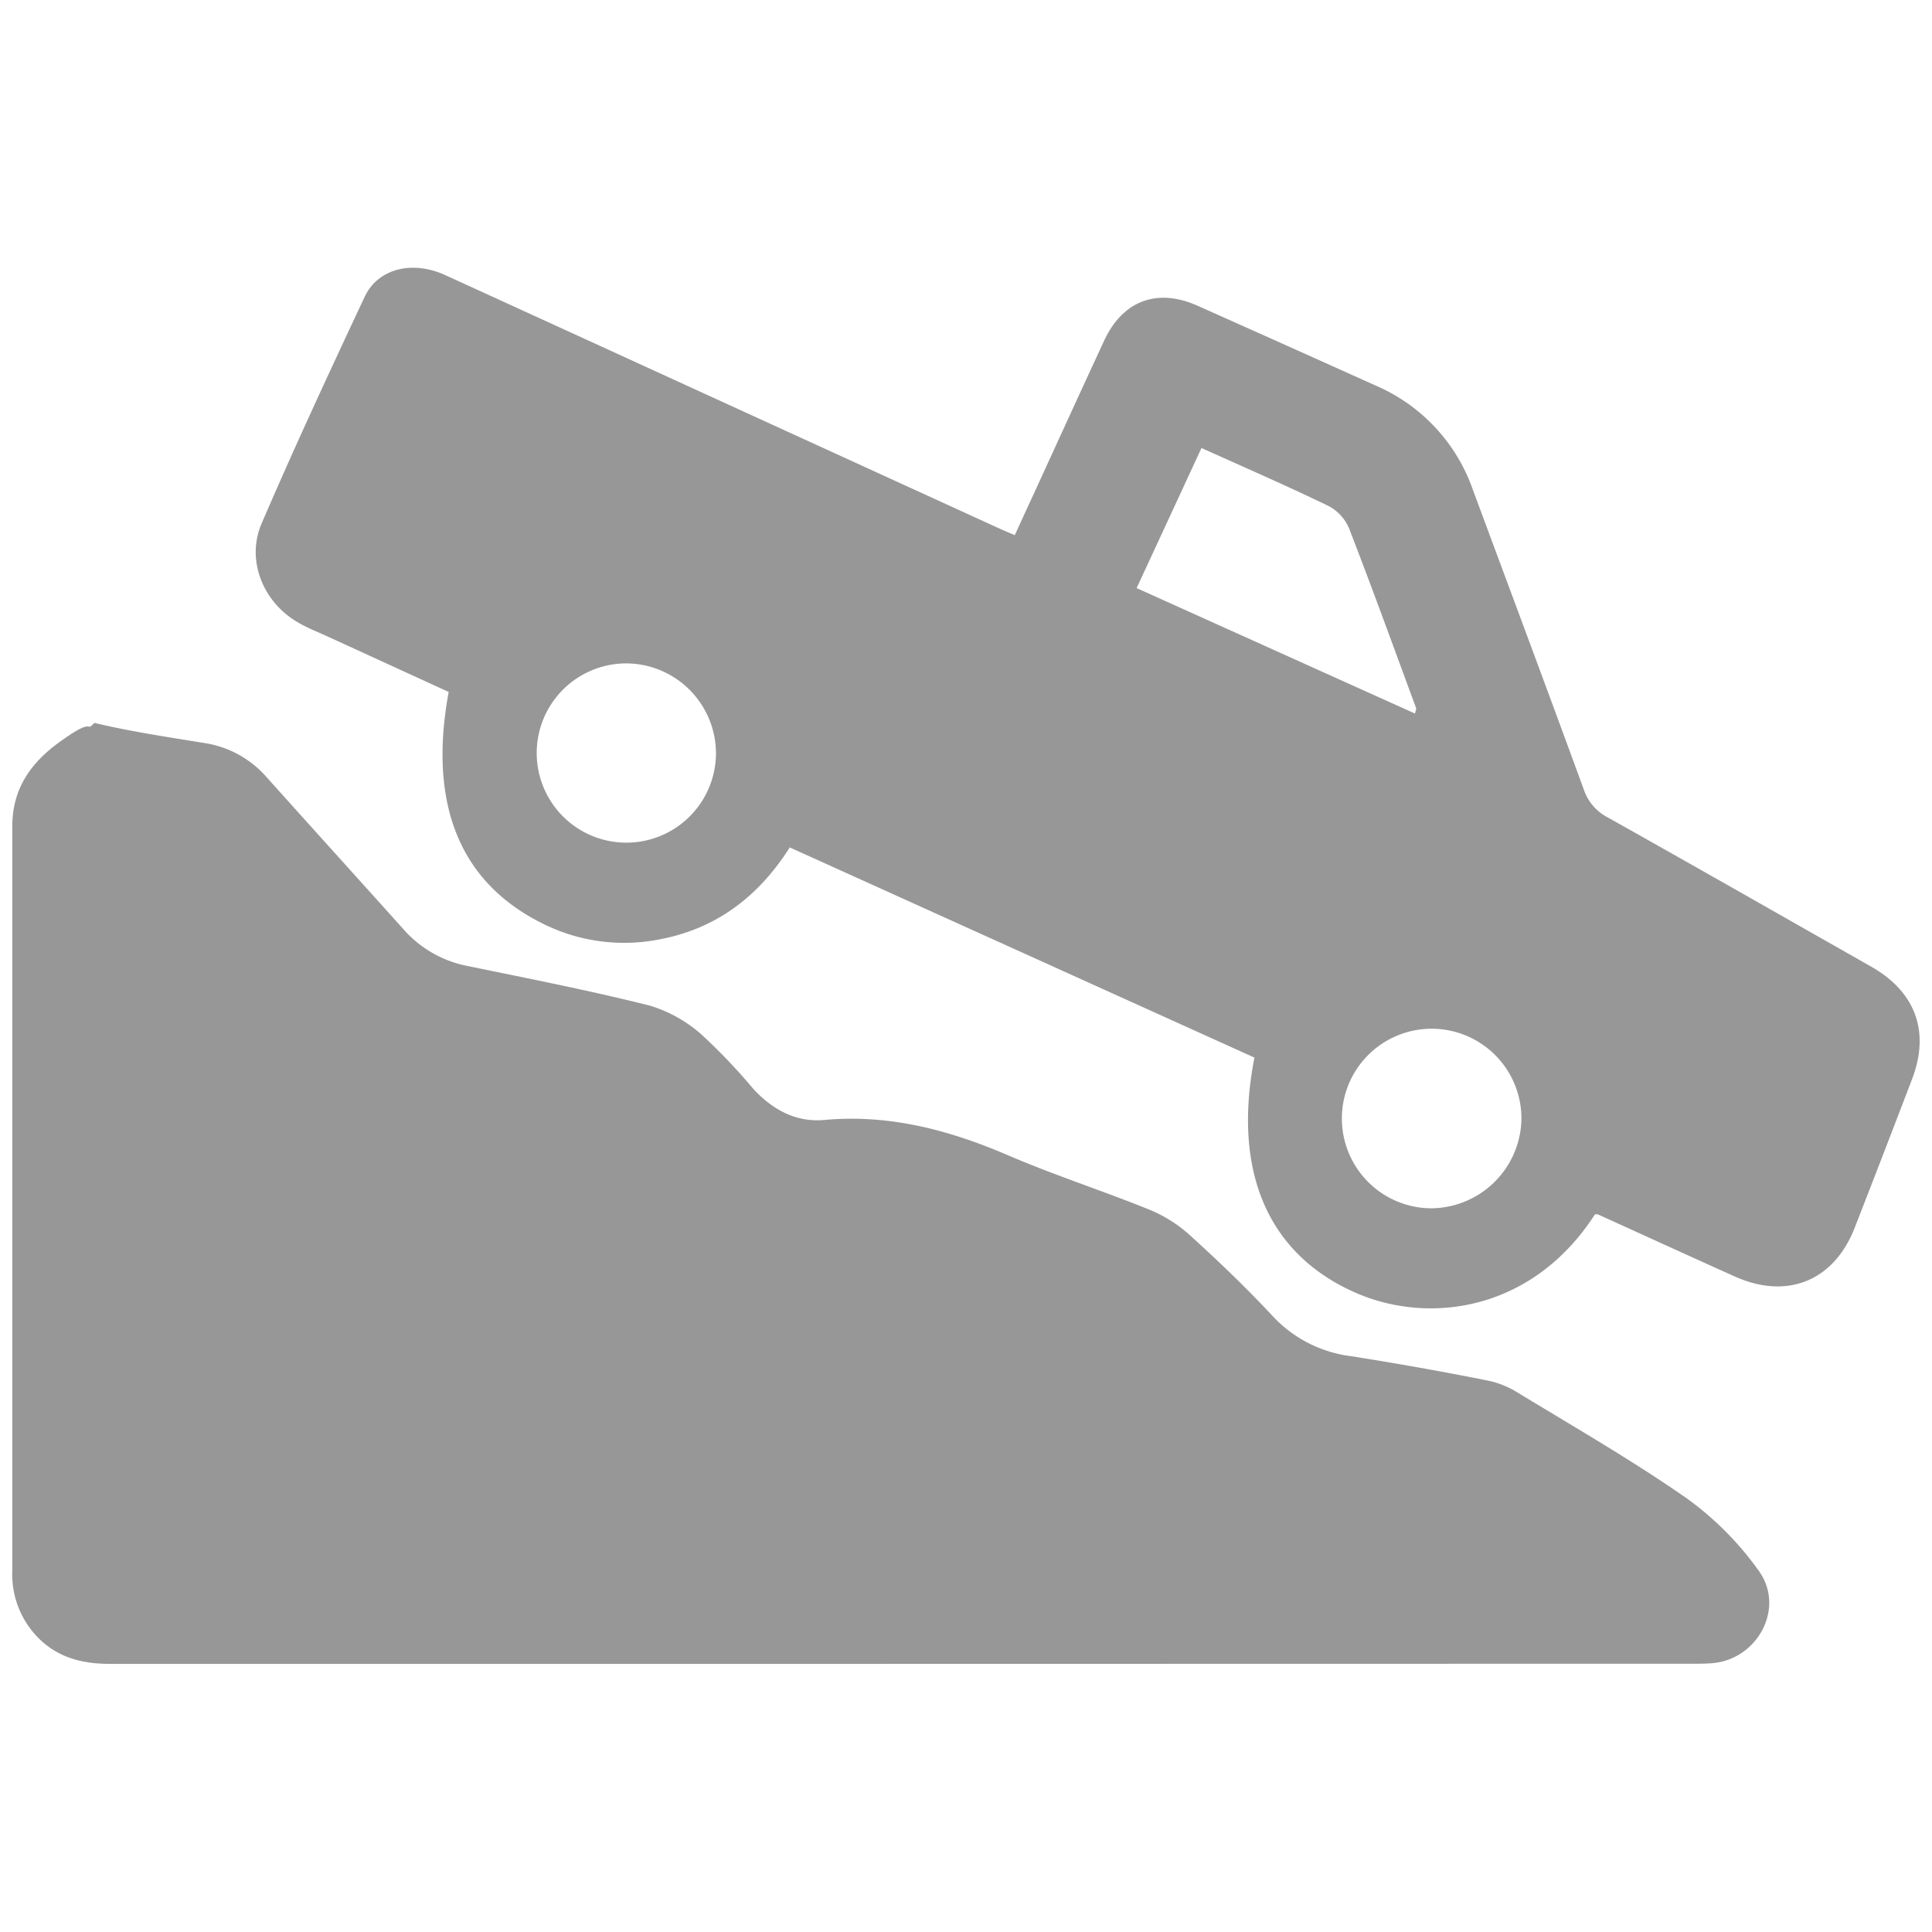
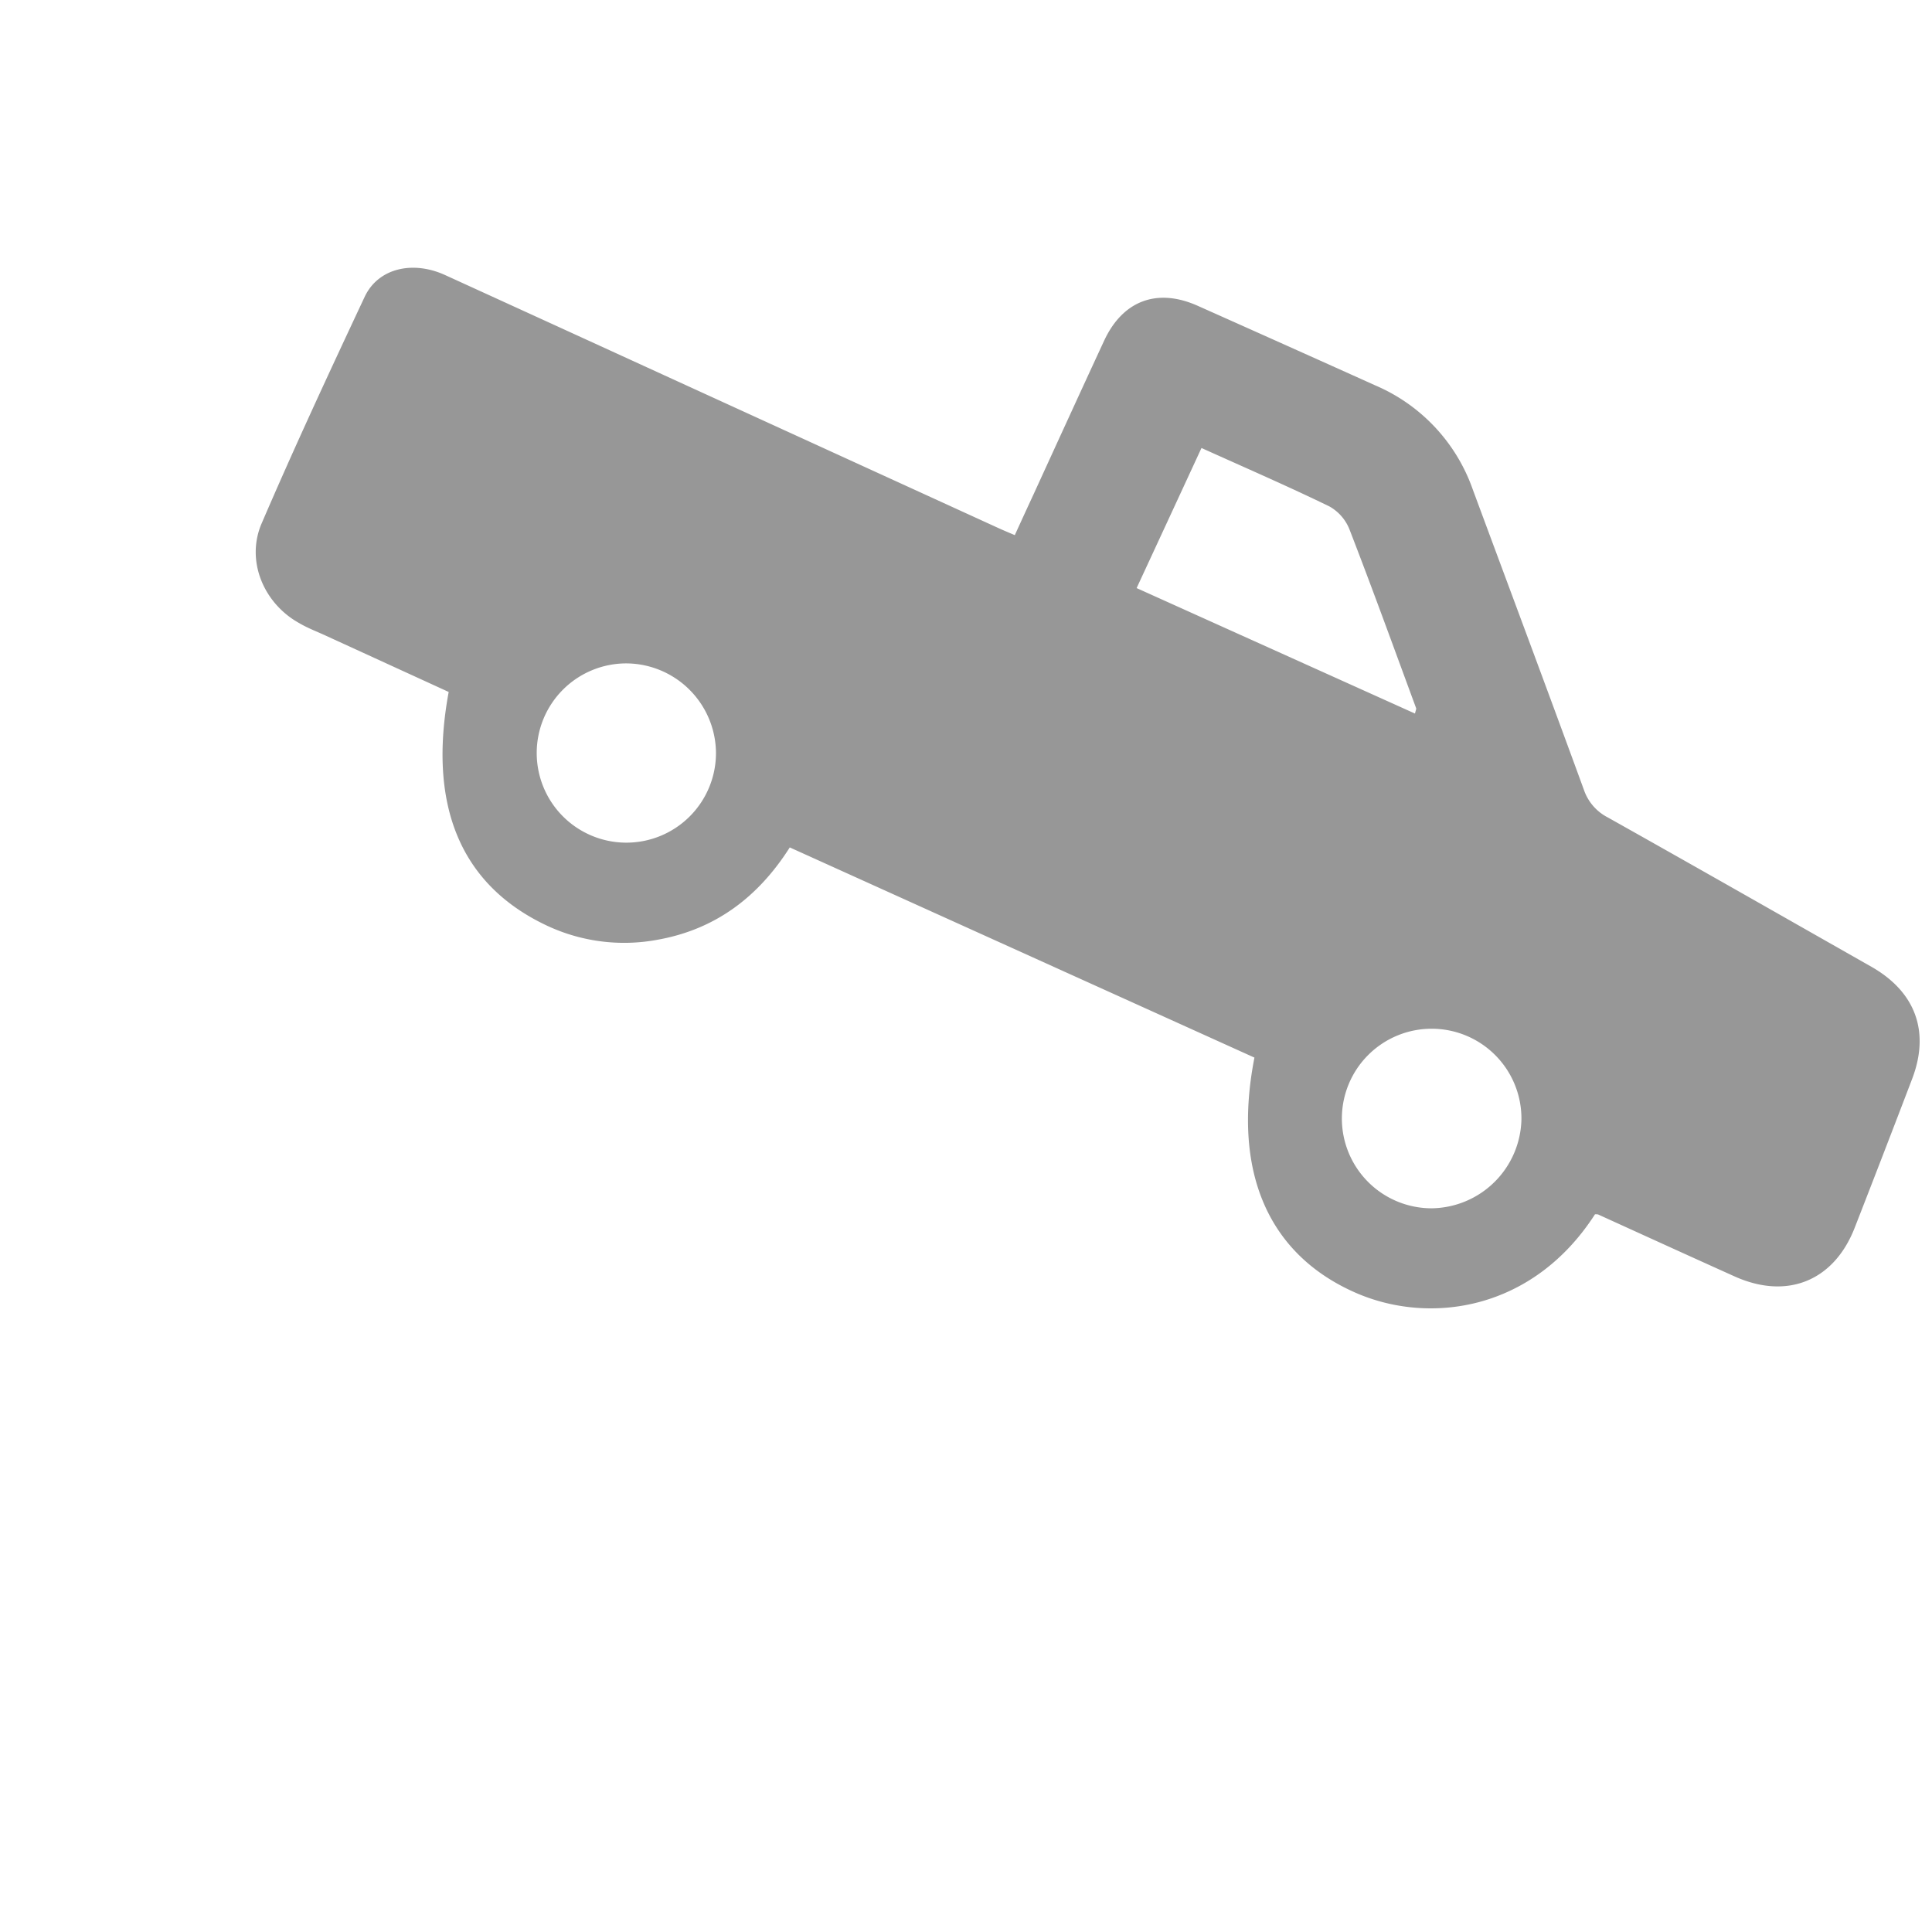
<svg xmlns="http://www.w3.org/2000/svg" viewBox="0 0 255 255">
  <defs>
    <style>.cls-1{fill:#979797;}.cls-2{fill:none;}</style>
  </defs>
  <g id="Layer_2" data-name="Layer 2">
    <g id="Layer_1-2" data-name="Layer 1">
-       <path class="cls-1" d="M113.46,219.61c-36.67,0-62.29,0-99,0-3.71,0-7-.89-9.58-3.61a11.89,11.89,0,0,1-3.26-8.58V109.1c0-4.83,2.26-8.27,6.18-11.12,4.92-3.57,3.34-1.15,4.65-2.57,4.76,1.14,9.62,1.86,14.46,2.65a13.6,13.6,0,0,1,8.28,4.52c6,6.69,12,13.32,18,20a15.08,15.08,0,0,0,8.58,4.93c8,1.65,16.08,3.23,24,5.22a18.28,18.28,0,0,1,6.86,3.85,78.16,78.16,0,0,1,6.81,7.15c2.53,2.74,5.63,4.43,9.36,4.09,8.59-.78,16.49,1.33,24.29,4.68,6.11,2.63,12.47,4.67,18.64,7.17a18.26,18.26,0,0,1,5.35,3.39c3.8,3.45,7.51,7,11,10.76A17,17,0,0,0,178.34,179c6,.95,11.93,2,17.88,3.19a11.89,11.89,0,0,1,3.82,1.45c7.59,4.62,15.32,9.06,22.6,14.13a41.34,41.34,0,0,1,9.47,9.52c3.57,4.88-.09,11.73-6.12,12.23-1.07.09-2.15.07-3.22.07Z" />
      <path class="cls-1" d="M210.52,160.27c-8.22,12.77-21.89,14.65-31.68,10.32-11.49-5.08-16.2-16-13.27-31l-61.33-27.74c-4.13,6.5-9.75,10.79-17.37,12.17a24,24,0,0,1-15-2c-11.11-5.38-15.41-15.75-12.65-30.69L43,83.9c-1.19-.55-2.4-1-3.53-1.67-4.65-2.59-7-8.12-5-13,4.35-10.12,9-20.12,13.67-30.07,1.78-3.76,6.32-4.81,10.6-2.86q15,6.85,30.07,13.75l42.82,19.58c.69.32,1.39.61,2.31,1,.85-1.86,1.67-3.65,2.5-5.44,3.09-6.74,6.17-13.49,9.29-20.22,2.46-5.3,7-7,12.35-4.61q11.75,5.24,23.47,10.52A23.35,23.35,0,0,1,194.4,64.64c4.89,13.19,9.82,26.37,14.65,39.59a6.43,6.43,0,0,0,3.14,3.65C223.81,114.4,235.38,121,247,127.6c5.83,3.32,7.75,8.57,5.38,14.8q-3.76,9.85-7.6,19.69c-2.75,7-8.93,9.5-15.86,6.37-6-2.7-12-5.44-18-8.17A2.34,2.34,0,0,0,210.52,160.27ZM186.76,94.18c.1-.44.19-.6.15-.71-2.91-7.89-5.77-15.79-8.81-23.63a6,6,0,0,0-2.64-3c-5.49-2.67-11.1-5.1-16.88-7.71-2.87,6.21-5.68,12.28-8.56,18.49ZM82.7,87.56A11.83,11.83,0,1,0,94.5,99.42,11.9,11.9,0,0,0,82.7,87.56Zm118.11,60.16a11.85,11.85,0,1,0-11.9,11.76A12,12,0,0,0,200.81,147.72Z" />
      <rect class="cls-2" width="255" height="255" />
    </g>
  </g>
</svg>